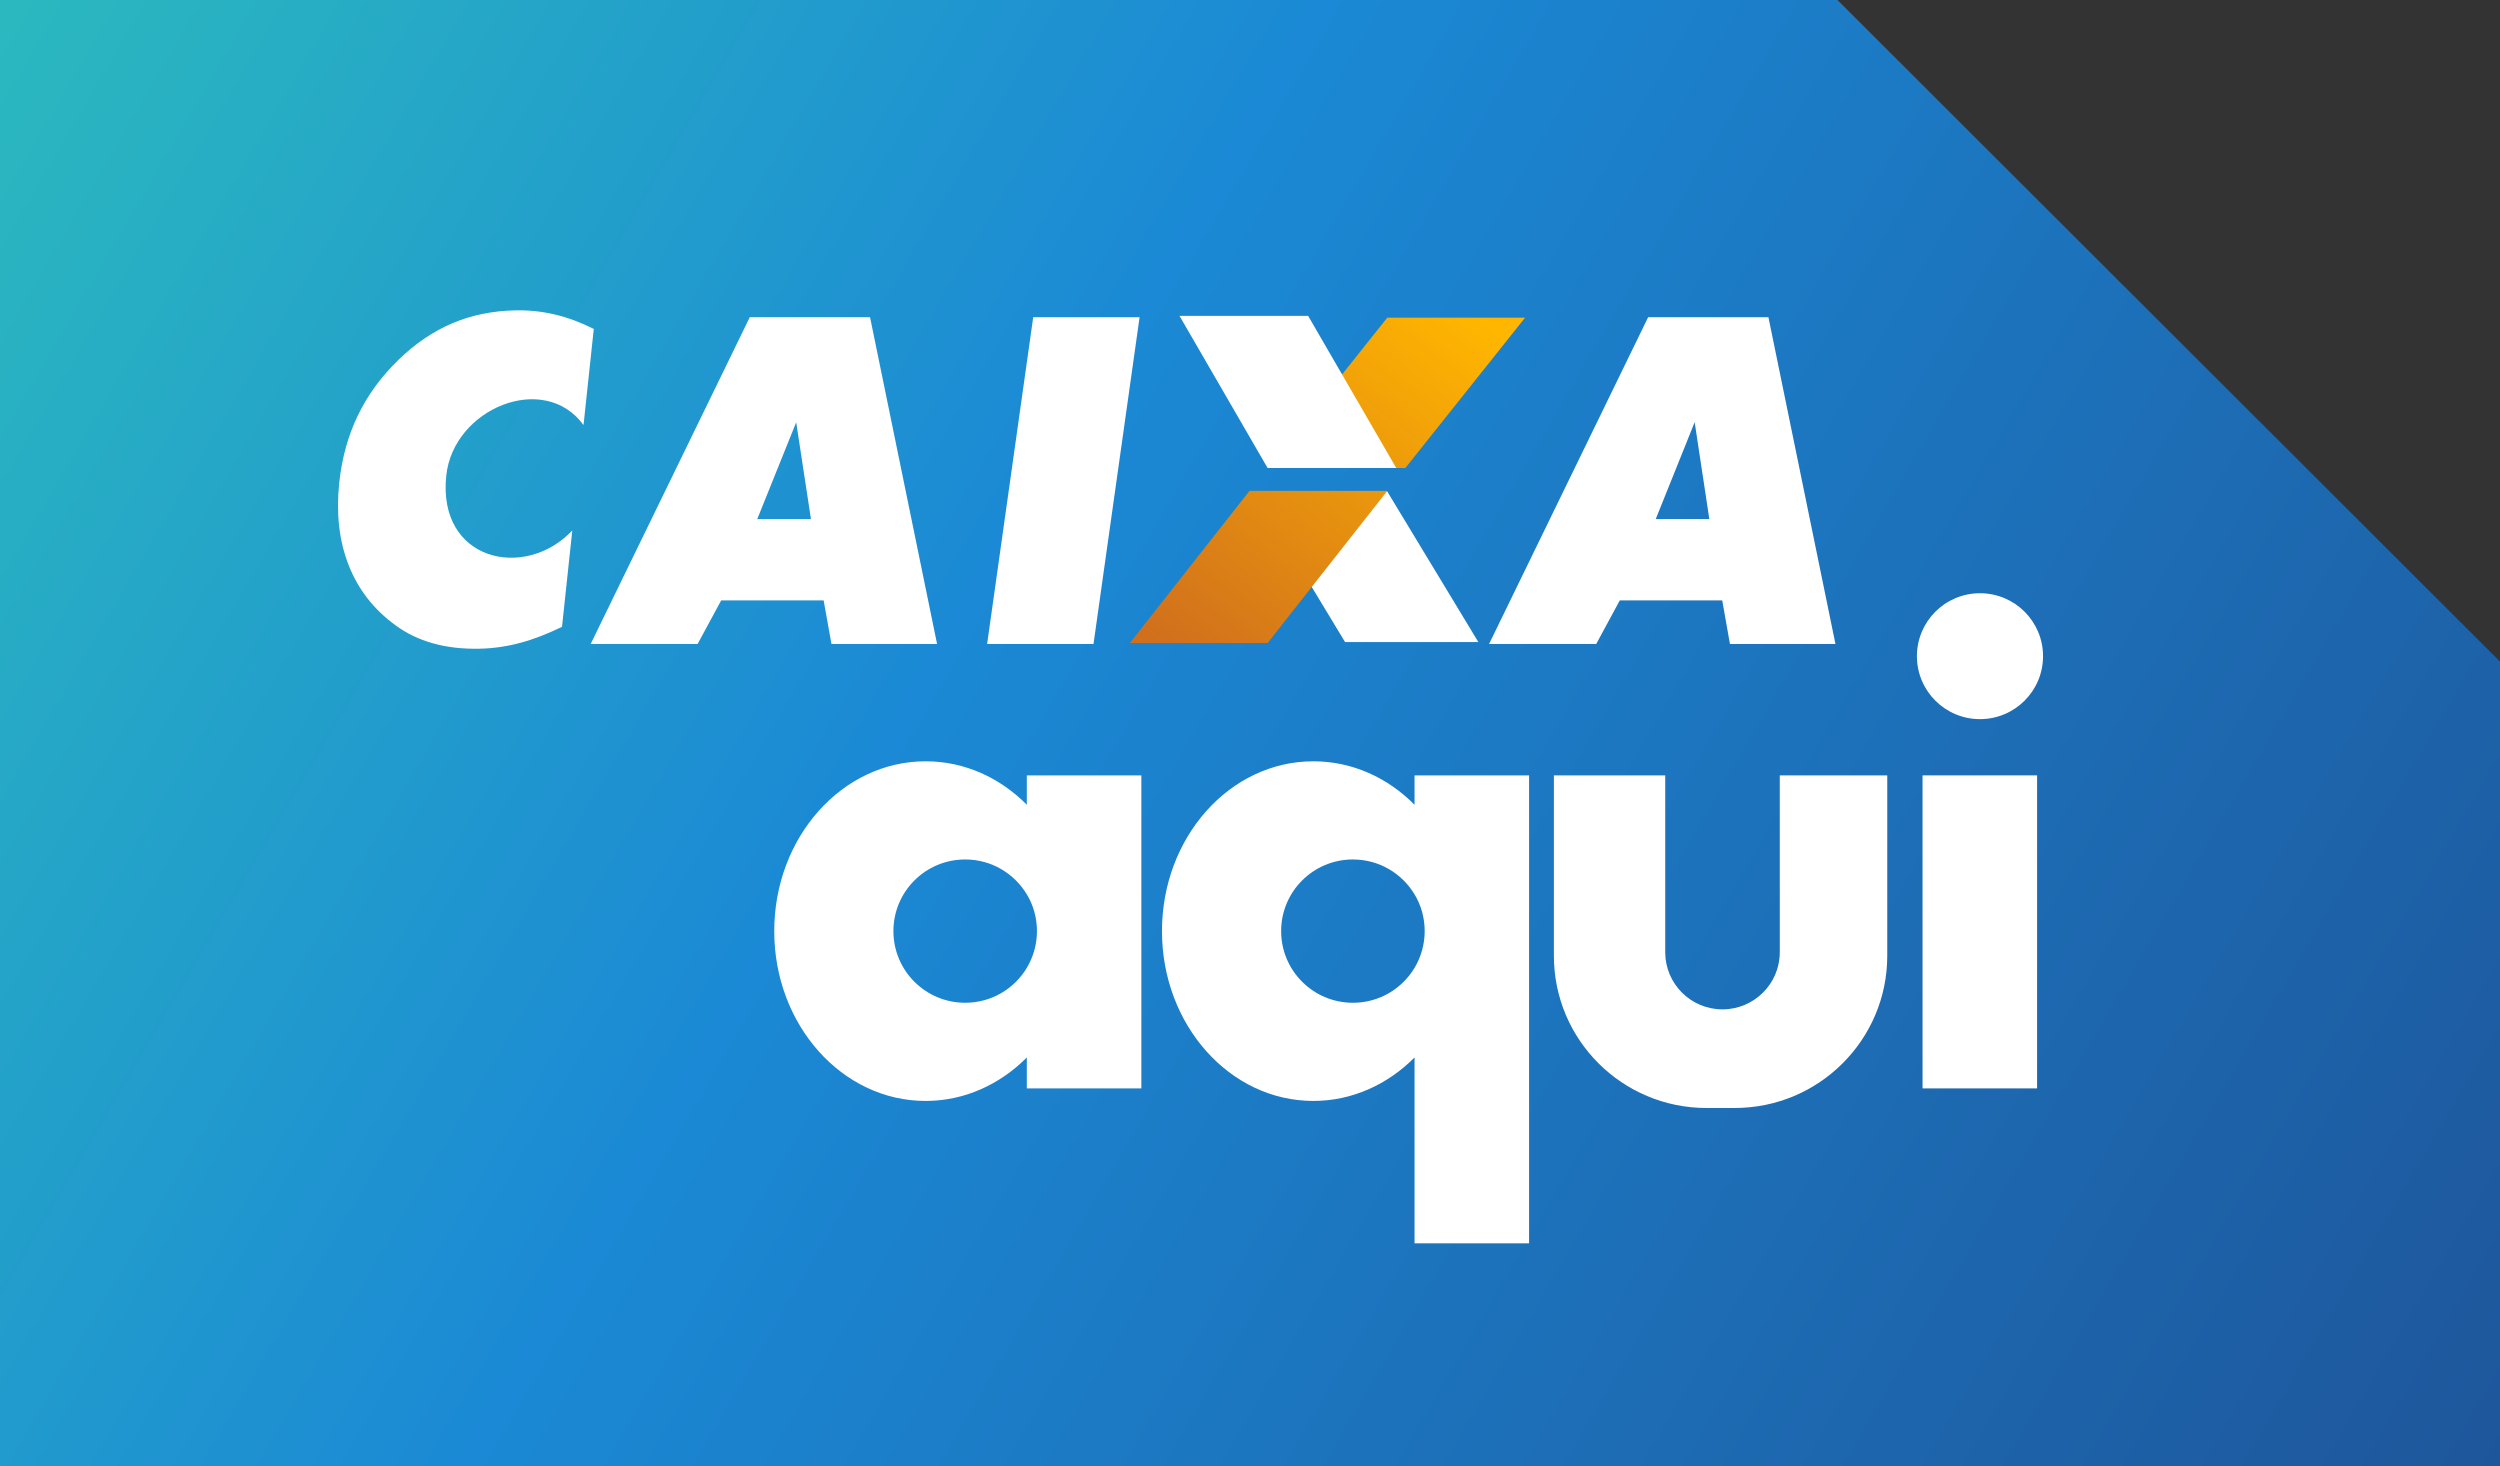
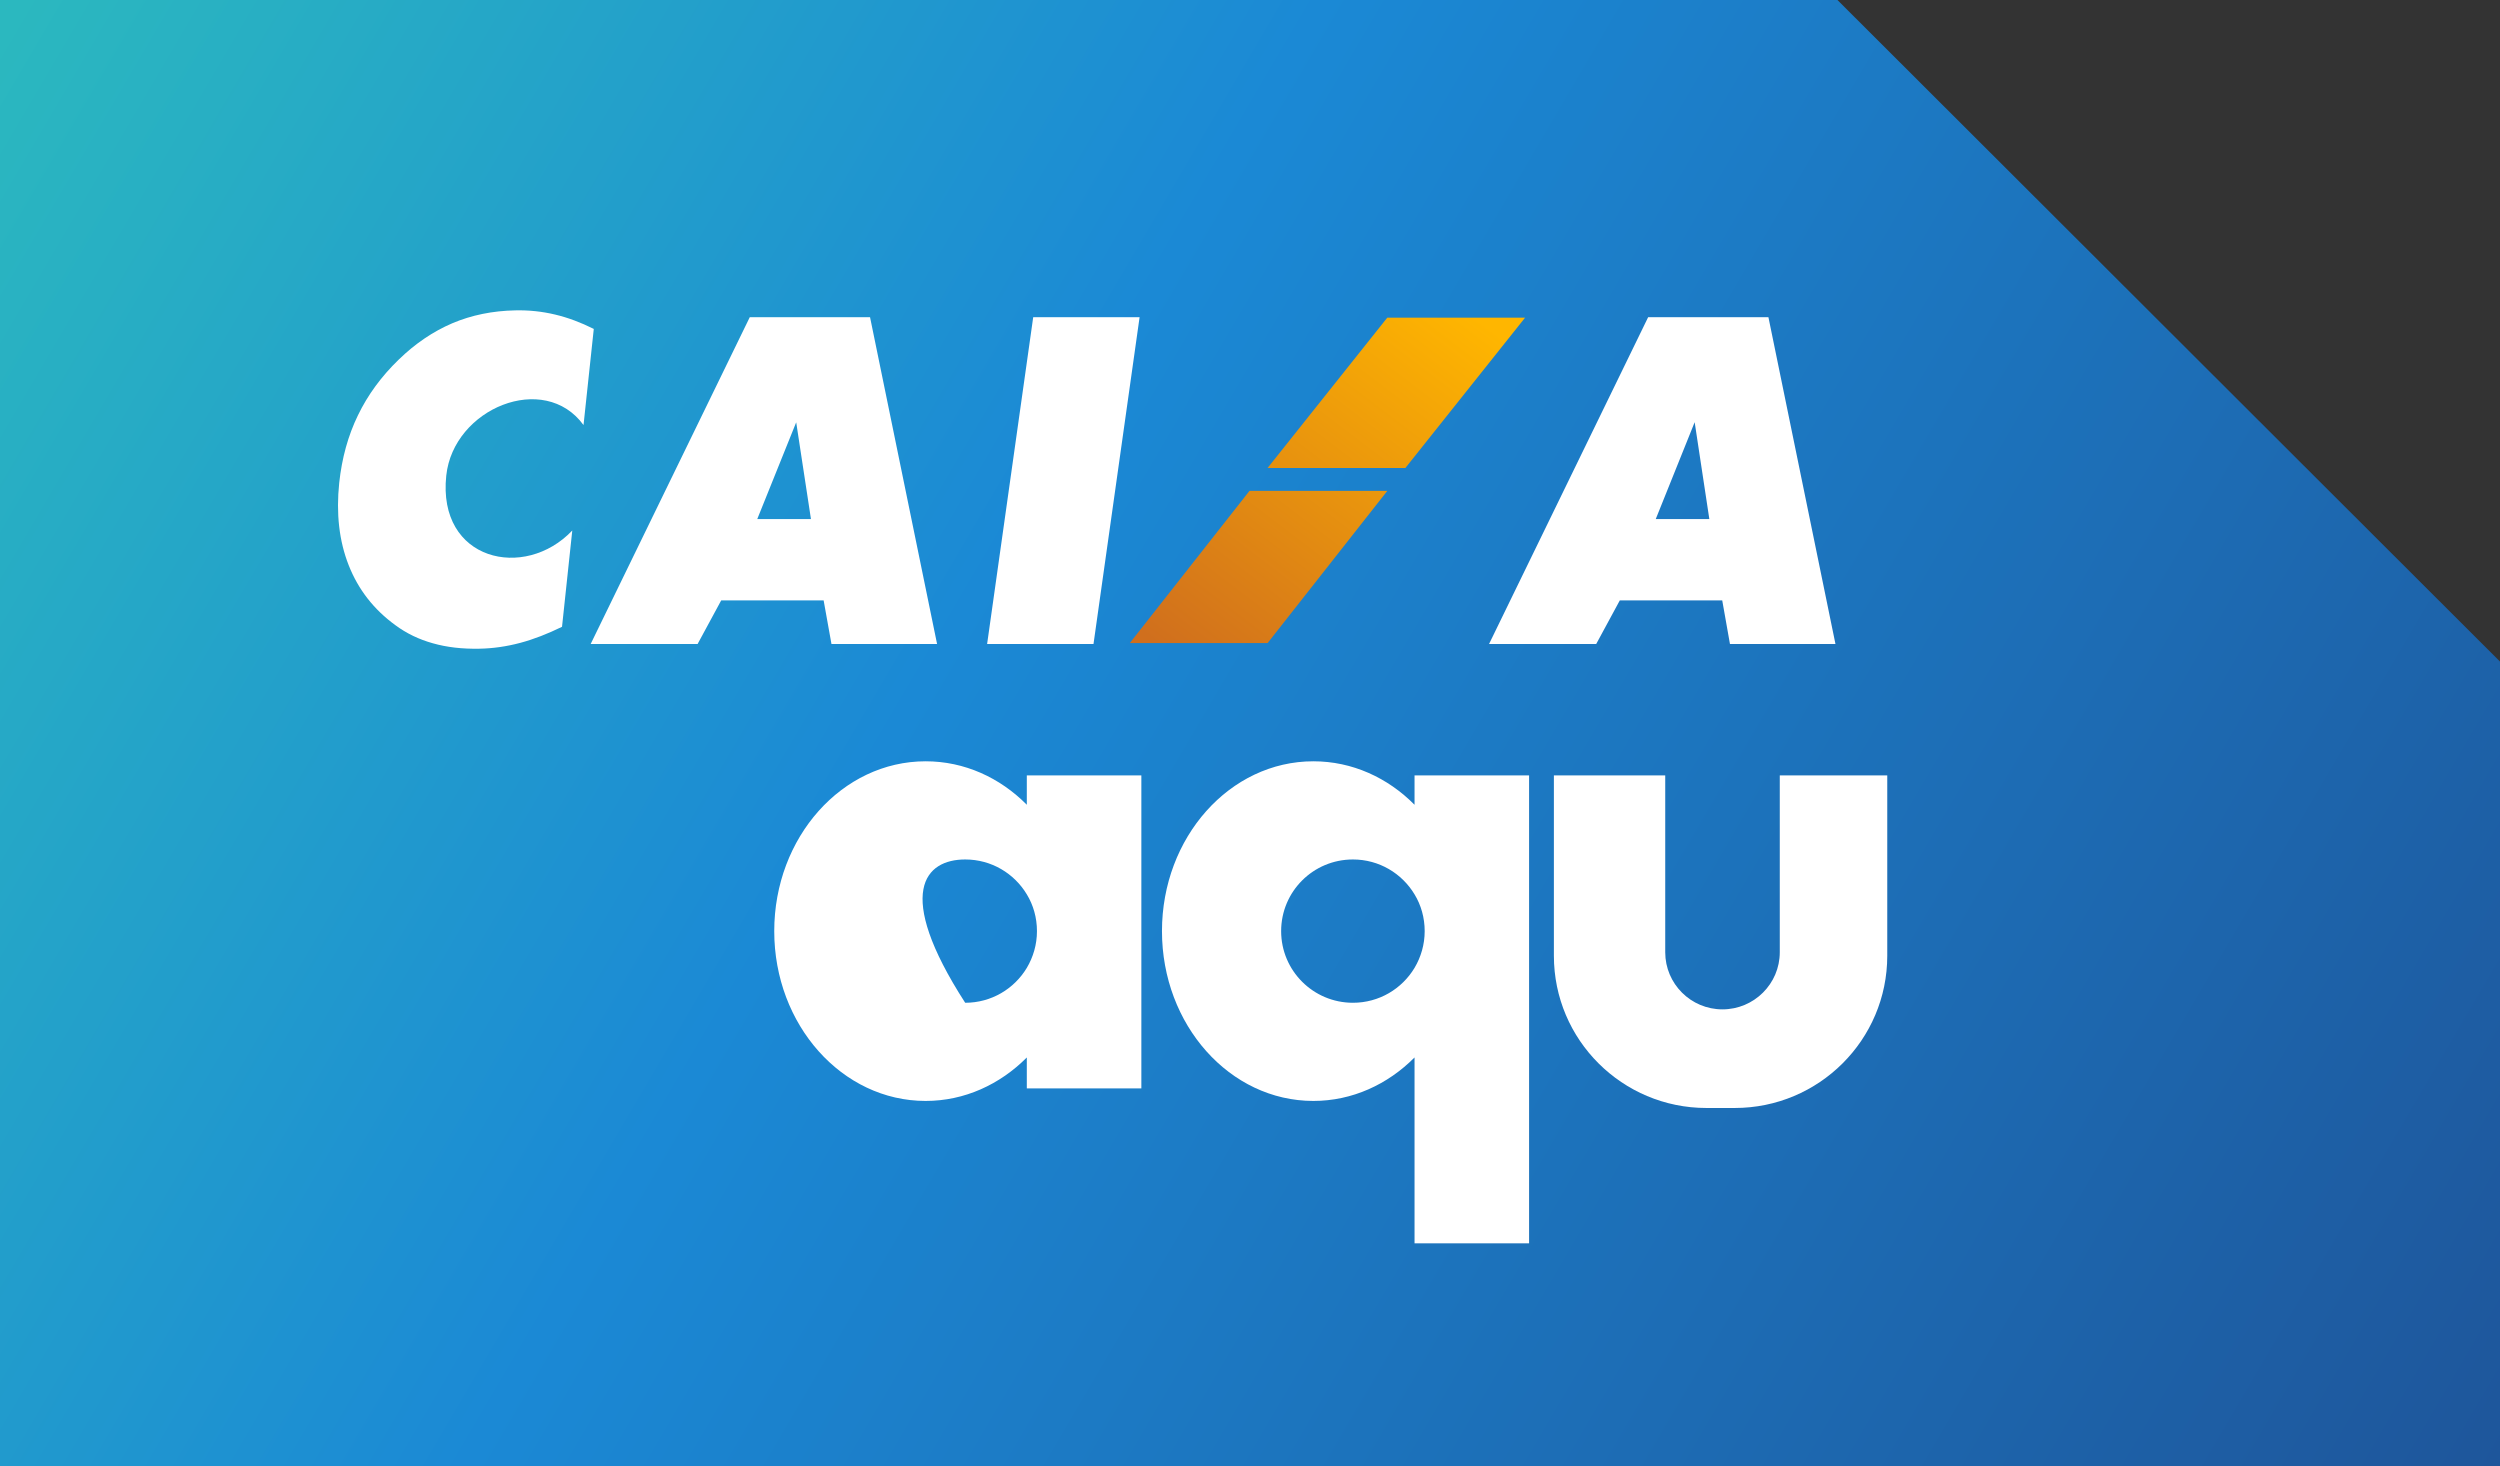
<svg xmlns="http://www.w3.org/2000/svg" width="624" height="366" viewBox="0 0 624 366" fill="none">
  <rect x="0" y="0" width="624" height="366" fill="#333333" stroke="none" />
  <g clip-path="url(#clip0_28_907)">
    <path d="M458.624 0H0V366H624V165.13L458.624 0Z" fill="url(#paint0_linear_28_907)" />
    <path fill-rule="evenodd" clip-rule="evenodd" d="M198.699 105.49L189.013 129.555H202.414L198.727 105.38V105.49H198.699ZM147.435 160.735L187.142 79.172H217.163L233.893 160.735H207.532L205.578 149.856H180.015L174.127 160.735H147.408H147.435ZM246.386 160.735L257.888 79.172H284.442L272.94 160.735H246.386ZM422.989 105.38L413.276 129.555H426.649L422.989 105.38ZM371.67 160.735L411.377 79.172H441.398L458.128 160.735H431.795L429.868 149.856H404.305L398.417 160.735H371.698H371.67Z" fill="white" />
-     <path fill-rule="evenodd" clip-rule="evenodd" d="M312.949 122.604H346.217L369.001 160.268H335.733L312.949 122.604Z" fill="white" />
    <path fill-rule="evenodd" clip-rule="evenodd" d="M316.389 116.808H350.785L380.668 79.282H346.272L316.389 116.808Z" fill="url(#paint1_linear_28_907)" />
    <path fill-rule="evenodd" clip-rule="evenodd" d="M281.993 160.515H316.389L346.272 122.522H311.876L281.993 160.515Z" fill="url(#paint2_linear_28_907)" />
-     <path fill-rule="evenodd" clip-rule="evenodd" d="M294.403 78.843H326.515L348.501 116.808H316.389L294.403 78.843Z" fill="white" />
    <path fill-rule="evenodd" clip-rule="evenodd" d="M148.206 82.112L145.647 106.094C135.851 92.633 113.177 101.918 111.388 118.703C109.132 139.994 130.953 144.966 142.84 132.412L140.281 156.449C136.731 158.18 133.264 159.553 129.852 160.46C126.44 161.366 123.028 161.861 119.643 161.916C115.378 161.998 111.526 161.559 108.059 160.57C104.592 159.608 101.455 158.097 98.675 156.037C93.31 152.136 89.43 147.164 87.036 141.093C84.642 135.021 83.871 128.154 84.669 120.517C85.33 114.363 86.871 108.731 89.347 103.649C91.796 98.567 95.208 93.924 99.528 89.749C103.629 85.765 108.086 82.743 112.902 80.683C117.69 78.65 122.945 77.579 128.614 77.469C131.998 77.387 135.328 77.744 138.547 78.513C141.794 79.282 144.986 80.491 148.178 82.084L148.206 82.112Z" fill="white" />
-     <path fill-rule="evenodd" clip-rule="evenodd" d="M256.292 193.535V200.87C249.606 194.112 240.745 190.019 231.032 190.019C210.174 190.019 193.251 209.002 193.251 232.407C193.251 255.813 210.174 274.795 231.032 274.795C240.745 274.795 249.606 270.675 256.292 263.944V271.664H284.882V193.535H256.292ZM256.292 241.583C253.155 246.802 247.459 250.291 240.91 250.291C231.032 250.291 222.997 242.297 222.997 232.407C222.997 222.517 231.004 214.523 240.91 214.523C247.459 214.523 253.155 218.012 256.292 223.232C257.916 225.896 258.824 229.056 258.824 232.407C258.824 235.759 257.888 238.89 256.292 241.583Z" fill="white" />
-     <path d="M508.457 193.535H479.867V271.664H508.457V193.535Z" fill="white" />
+     <path fill-rule="evenodd" clip-rule="evenodd" d="M256.292 193.535V200.87C249.606 194.112 240.745 190.019 231.032 190.019C210.174 190.019 193.251 209.002 193.251 232.407C193.251 255.813 210.174 274.795 231.032 274.795C240.745 274.795 249.606 270.675 256.292 263.944V271.664H284.882V193.535H256.292ZM256.292 241.583C253.155 246.802 247.459 250.291 240.91 250.291C222.997 222.517 231.004 214.523 240.91 214.523C247.459 214.523 253.155 218.012 256.292 223.232C257.916 225.896 258.824 229.056 258.824 232.407C258.824 235.759 257.888 238.89 256.292 241.583Z" fill="white" />
    <path fill-rule="evenodd" clip-rule="evenodd" d="M353.069 193.535V200.87C346.382 194.112 337.522 190.019 327.808 190.019C306.951 190.019 290.028 209.002 290.028 232.407C290.028 255.813 306.951 274.795 327.808 274.795C337.522 274.795 346.382 270.675 353.069 263.944V310.343H381.659V193.535H353.069ZM353.069 241.583C349.932 246.802 344.236 250.291 337.687 250.291C327.808 250.291 319.774 242.297 319.774 232.407C319.774 222.517 327.781 214.523 337.687 214.523C344.236 214.523 349.932 218.012 353.069 223.232C354.692 225.896 355.6 229.056 355.6 232.407C355.6 235.759 354.665 238.89 353.069 241.583Z" fill="white" />
    <path fill-rule="evenodd" clip-rule="evenodd" d="M471.061 193.535V238.561C471.061 259.549 454.001 276.554 432.978 276.554H425.934C404.911 276.554 387.85 259.549 387.85 238.561V193.535H415.642V237.682C415.642 245.566 422.054 251.939 429.924 251.939C437.793 251.939 444.232 245.566 444.232 237.682V193.535H471.061Z" fill="white" />
-     <path d="M494.203 179.497C502.896 179.497 509.943 172.462 509.943 163.784C509.943 155.106 502.896 148.07 494.203 148.07C485.51 148.07 478.463 155.106 478.463 163.784C478.463 172.462 485.51 179.497 494.203 179.497Z" fill="white" />
  </g>
  <defs>
    <linearGradient id="paint0_linear_28_907" x1="-17.391" y1="38.734" x2="602.754" y2="402.582" gradientUnits="userSpaceOnUse">
      <stop stop-color="#2BB8BF" />
      <stop offset="0.39" stop-color="#1B89D5" />
      <stop offset="1" stop-color="#1E569B" />
    </linearGradient>
    <linearGradient id="paint1_linear_28_907" x1="296.329" y1="166.476" x2="364.867" y2="76.343" gradientUnits="userSpaceOnUse">
      <stop stop-color="#D06F1D" />
      <stop offset="1" stop-color="#FFB600" />
    </linearGradient>
    <linearGradient id="paint2_linear_28_907" x1="295.559" y1="165.872" x2="364.097" y2="75.766" gradientUnits="userSpaceOnUse">
      <stop stop-color="#D06F1D" />
      <stop offset="1" stop-color="#FFB600" />
    </linearGradient>
    <clipPath id="clip0_28_907">
      <rect width="624" height="366" fill="white" />
    </clipPath>
  </defs>
</svg>